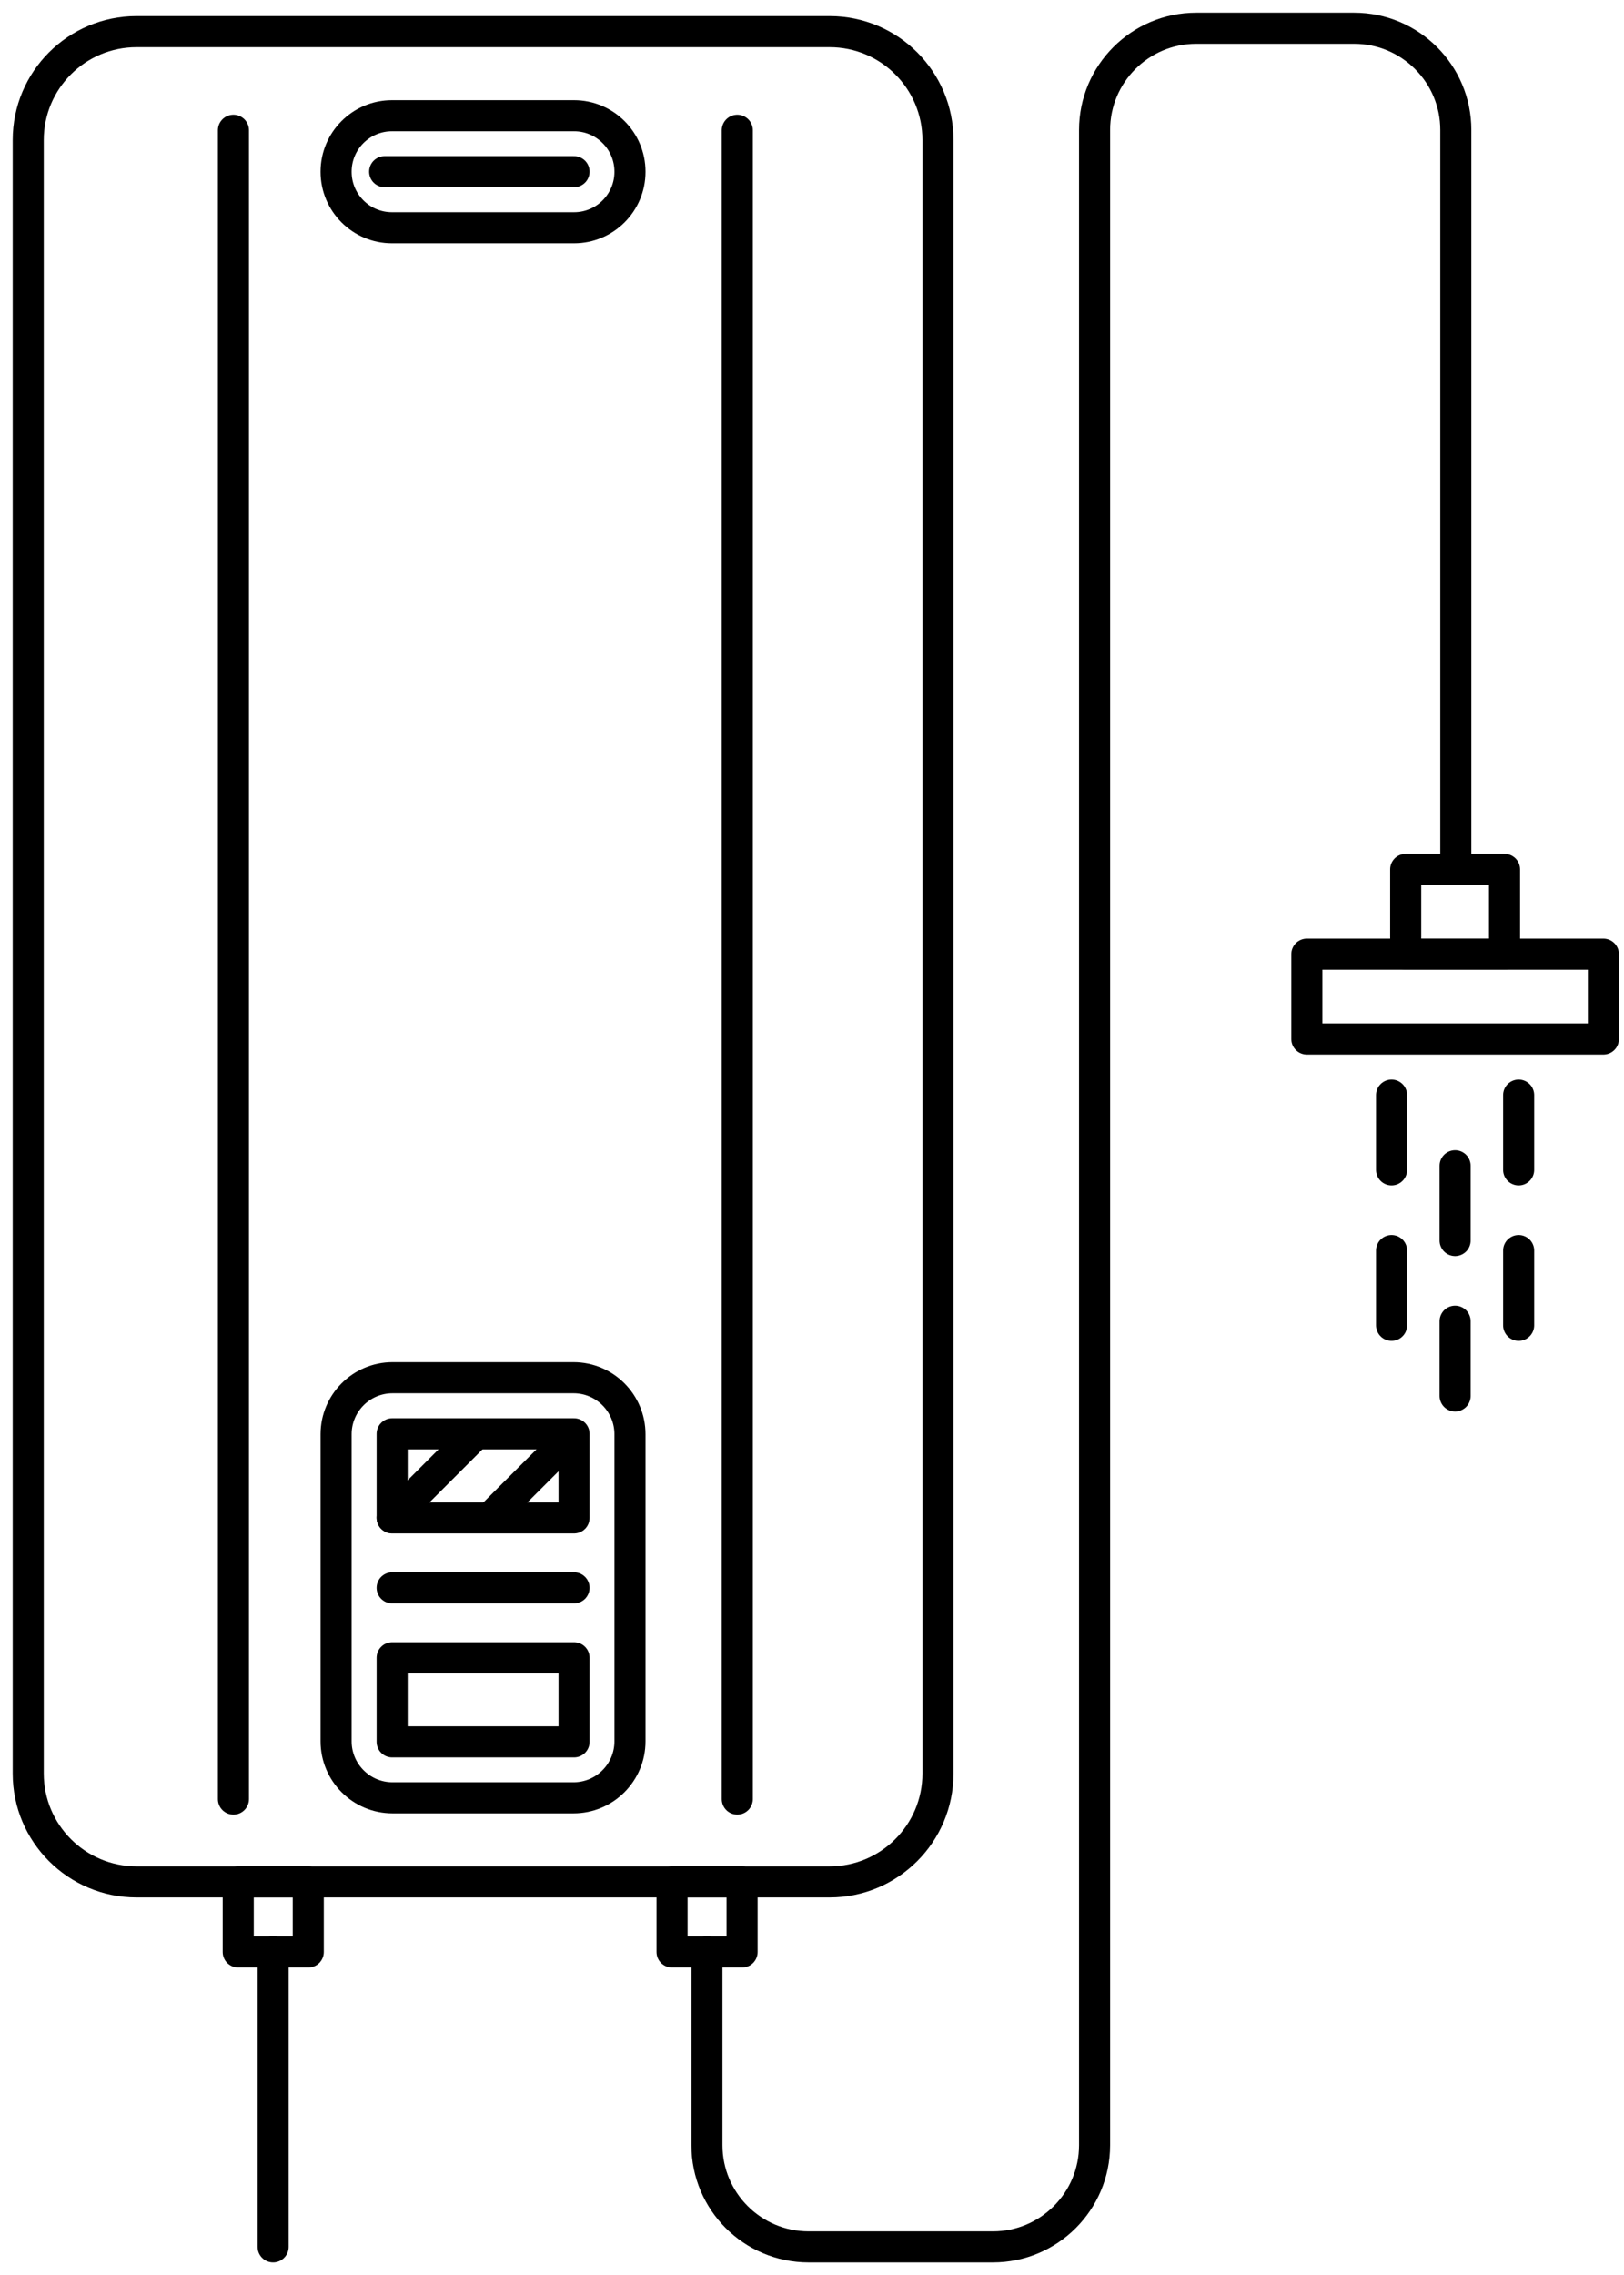
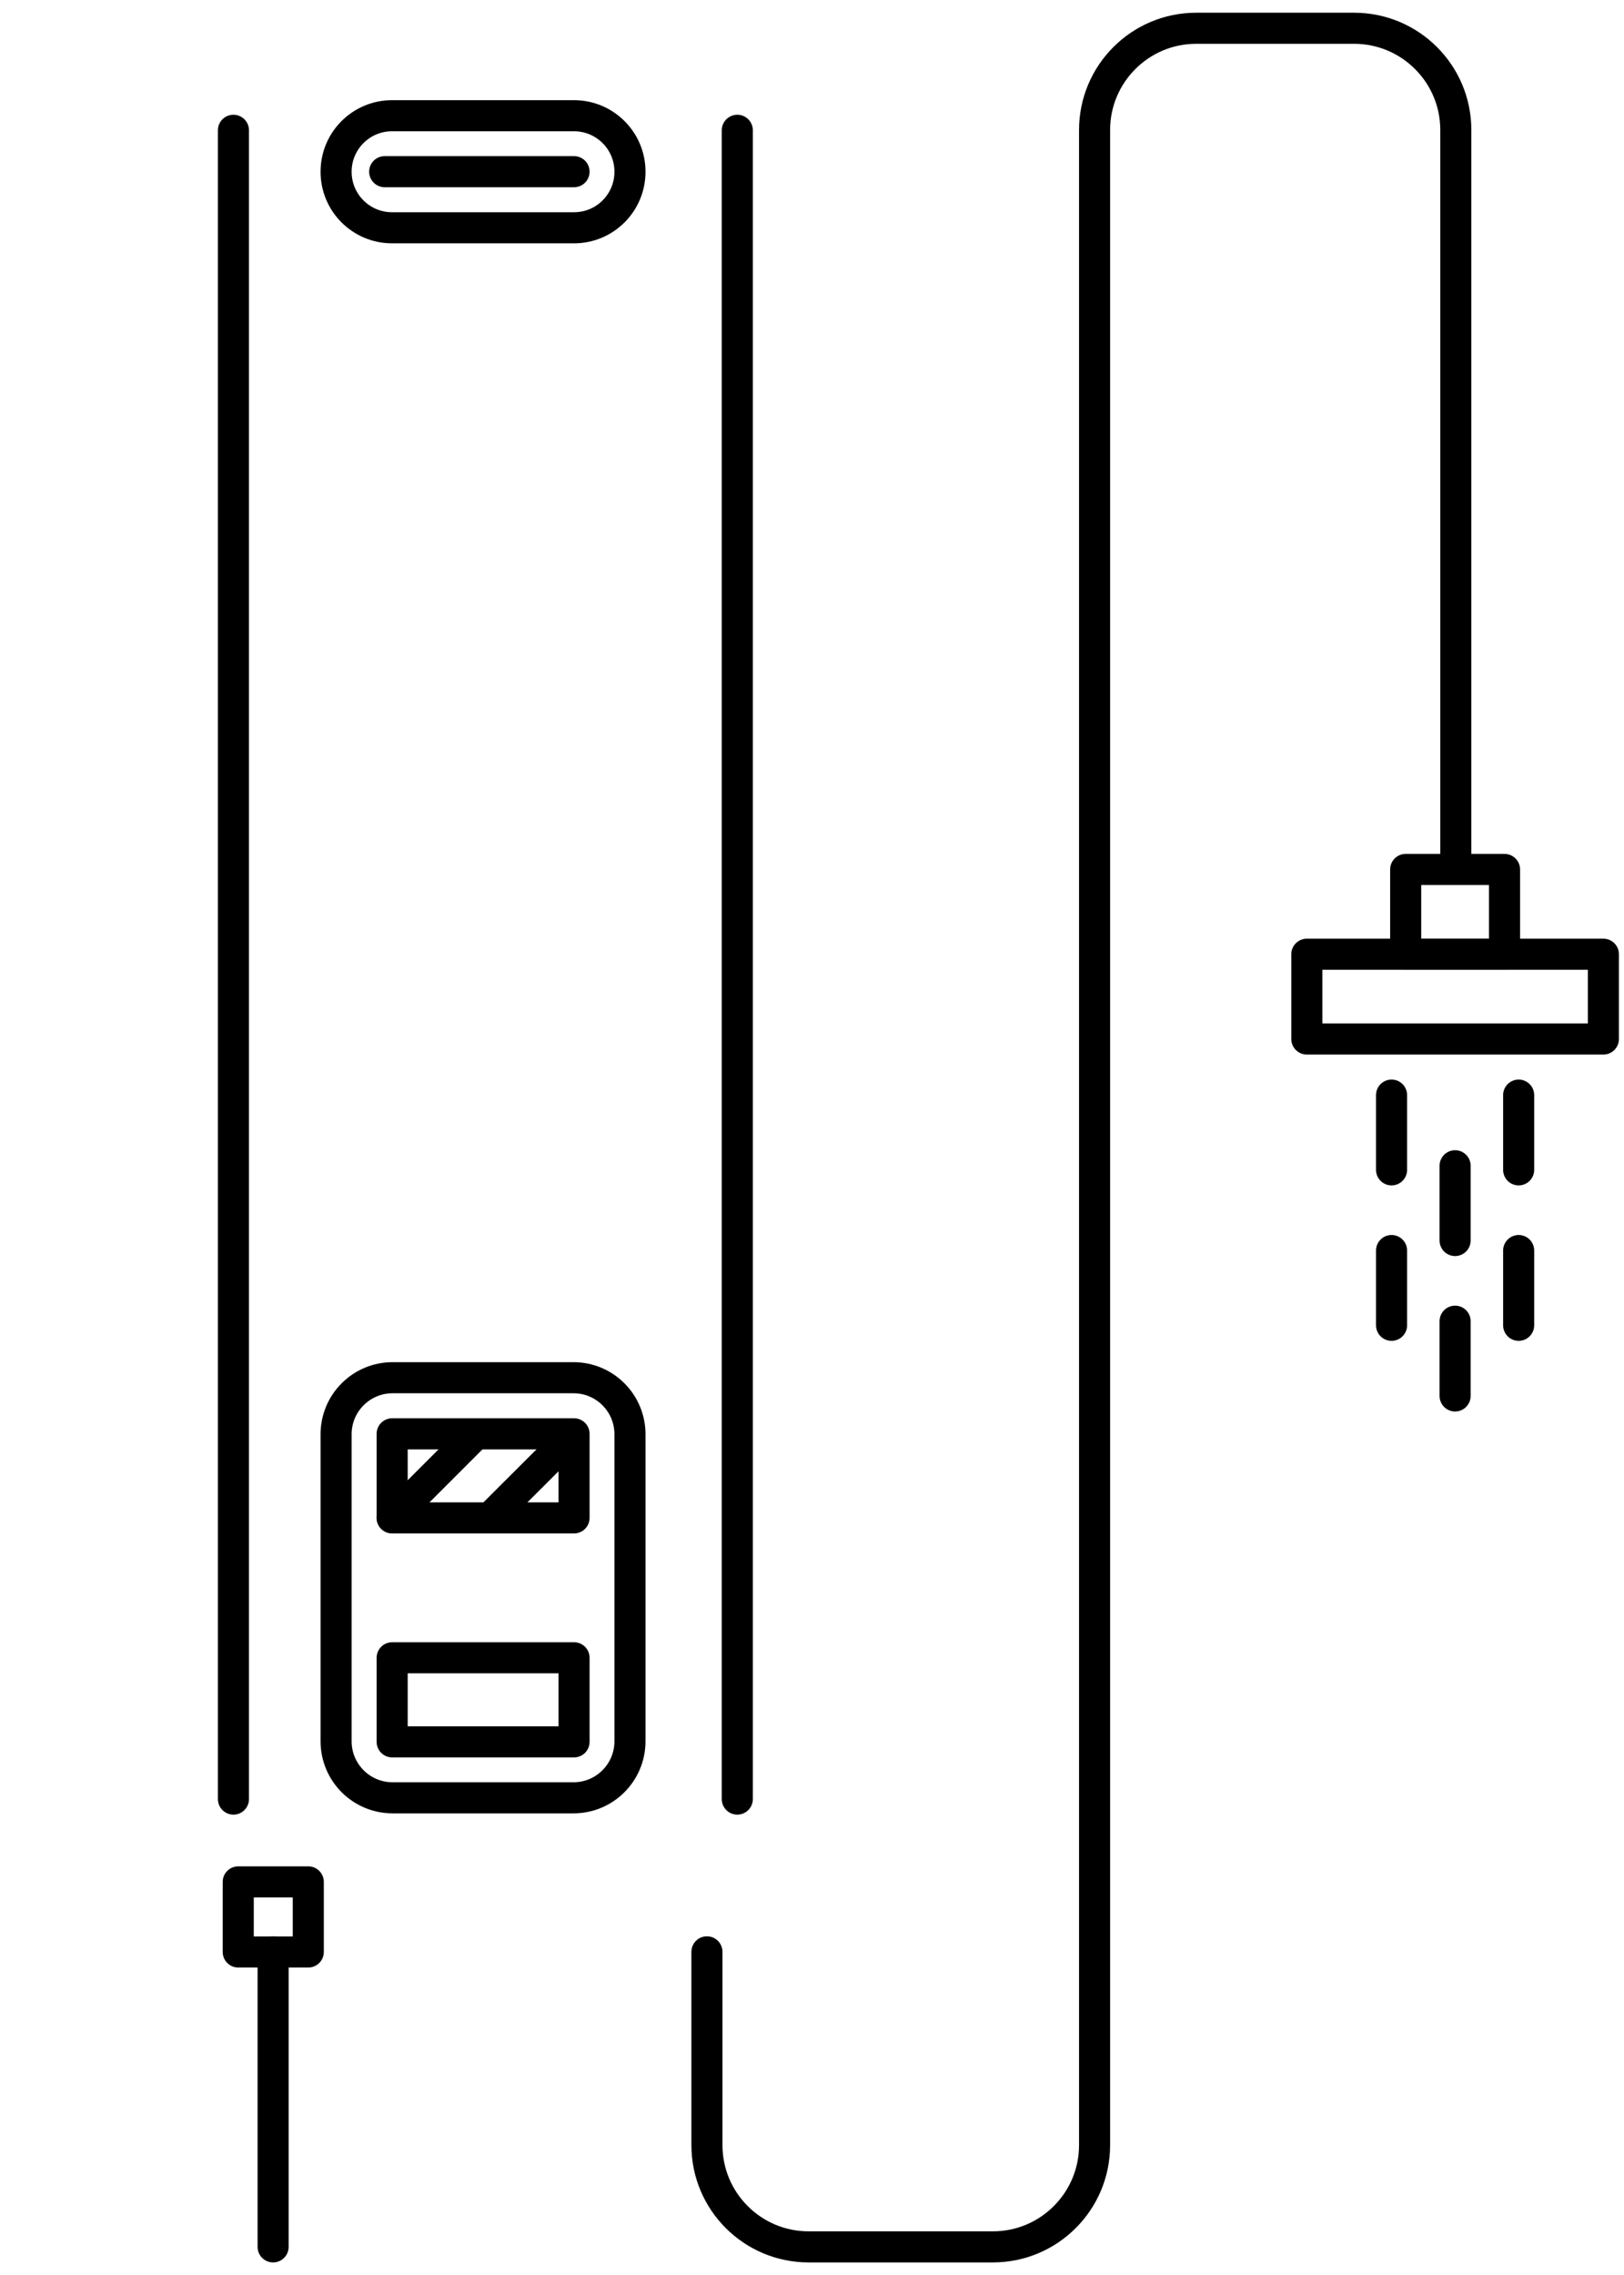
<svg xmlns="http://www.w3.org/2000/svg" width="115" height="161" viewBox="0 0 115 161" fill="none">
-   <path d="M58.75 2.24H9.67C5.434 2.24 2 5.674 2 9.91V125.51C2 129.746 5.434 133.18 9.67 133.18H58.75C62.986 133.18 66.42 129.746 66.42 125.51V9.91C66.42 5.674 62.986 2.24 58.75 2.24Z" stroke="black" stroke-width="2.2" stroke-linecap="round" stroke-linejoin="round" />
  <path d="M16.53 9.22V127.32" stroke="black" stroke-width="2.2" stroke-linecap="round" stroke-linejoin="round" />
  <path d="M52.21 9.22V127.32" stroke="black" stroke-width="2.2" stroke-linecap="round" stroke-linejoin="round" />
  <path d="M40.65 8.19H27.76C25.573 8.19 23.8 9.963 23.8 12.15V12.16C23.8 14.347 25.573 16.12 27.76 16.12H40.65C42.837 16.12 44.61 14.347 44.61 12.16V12.15C44.61 9.963 42.837 8.19 40.65 8.19Z" stroke="black" stroke-width="2.2" stroke-linecap="round" stroke-linejoin="round" />
  <path d="M40.61 97.5H27.8C25.591 97.5 23.8 99.291 23.8 101.5V123.23C23.8 125.439 25.591 127.23 27.8 127.23H40.61C42.819 127.23 44.61 125.439 44.61 123.23V101.5C44.61 99.291 42.819 97.5 40.61 97.5Z" stroke="black" stroke-width="2.2" stroke-linecap="round" stroke-linejoin="round" />
  <path d="M40.65 101.47H27.77V107.42H40.65V101.47Z" stroke="black" stroke-width="2.2" stroke-linecap="round" stroke-linejoin="round" />
  <path d="M40.65 117.32H27.77V123.27H40.65V117.32Z" stroke="black" stroke-width="2.2" stroke-linecap="round" stroke-linejoin="round" />
-   <path d="M40.65 112.37H27.77" stroke="black" stroke-width="2.2" stroke-linecap="round" stroke-linejoin="round" />
  <path d="M27.77 107.41L33.41 101.77" stroke="black" stroke-width="2.2" stroke-linecap="round" stroke-linejoin="round" />
  <path d="M34.7 107.41L40.35 101.77" stroke="black" stroke-width="2.2" stroke-linecap="round" stroke-linejoin="round" />
  <path d="M21.83 133.18H16.87V138.14H21.83V133.18Z" stroke="black" stroke-width="2.2" stroke-linecap="round" stroke-linejoin="round" />
-   <path d="M52.55 133.18H47.59V138.14H52.55V133.18Z" stroke="black" stroke-width="2.2" stroke-linecap="round" stroke-linejoin="round" />
  <path d="M27.24 12.15H40.65" stroke="black" stroke-width="2.2" stroke-linecap="round" stroke-linejoin="round" />
  <path d="M19.34 138.13V159.01" stroke="black" stroke-width="2.2" stroke-linecap="round" stroke-linejoin="round" />
  <path d="M50.06 138.13V151.81C50.06 155.78 53.28 159.01 57.26 159.01H70.31C74.28 159.01 77.51 155.79 77.51 151.81V9.2C77.51 5.23 80.73 2 84.71 2H95.89C99.86 2 103.09 5.22 103.09 9.2V61.11" stroke="black" stroke-width="2.2" stroke-linecap="round" stroke-linejoin="round" />
  <path d="M106.54 61.53H99.54V67.53H106.54V61.53Z" stroke="black" stroke-width="2.2" stroke-linecap="round" stroke-linejoin="round" />
  <path d="M113.54 67.53H92.54V73.53H113.54V67.53Z" stroke="black" stroke-width="2.2" stroke-linecap="round" stroke-linejoin="round" />
  <path d="M98.54 77.5V82.79" stroke="black" stroke-width="2.2" stroke-linecap="round" stroke-linejoin="round" />
  <path d="M103.04 82.5V87.79" stroke="black" stroke-width="2.2" stroke-linecap="round" stroke-linejoin="round" />
  <path d="M107.54 77.5V82.79" stroke="black" stroke-width="2.2" stroke-linecap="round" stroke-linejoin="round" />
  <path d="M98.54 88.5V93.79" stroke="black" stroke-width="2.2" stroke-linecap="round" stroke-linejoin="round" />
  <path d="M103.04 93.5V98.79" stroke="black" stroke-width="2.2" stroke-linecap="round" stroke-linejoin="round" />
  <path d="M107.54 88.5V93.79" stroke="black" stroke-width="2.2" stroke-linecap="round" stroke-linejoin="round" />
</svg>